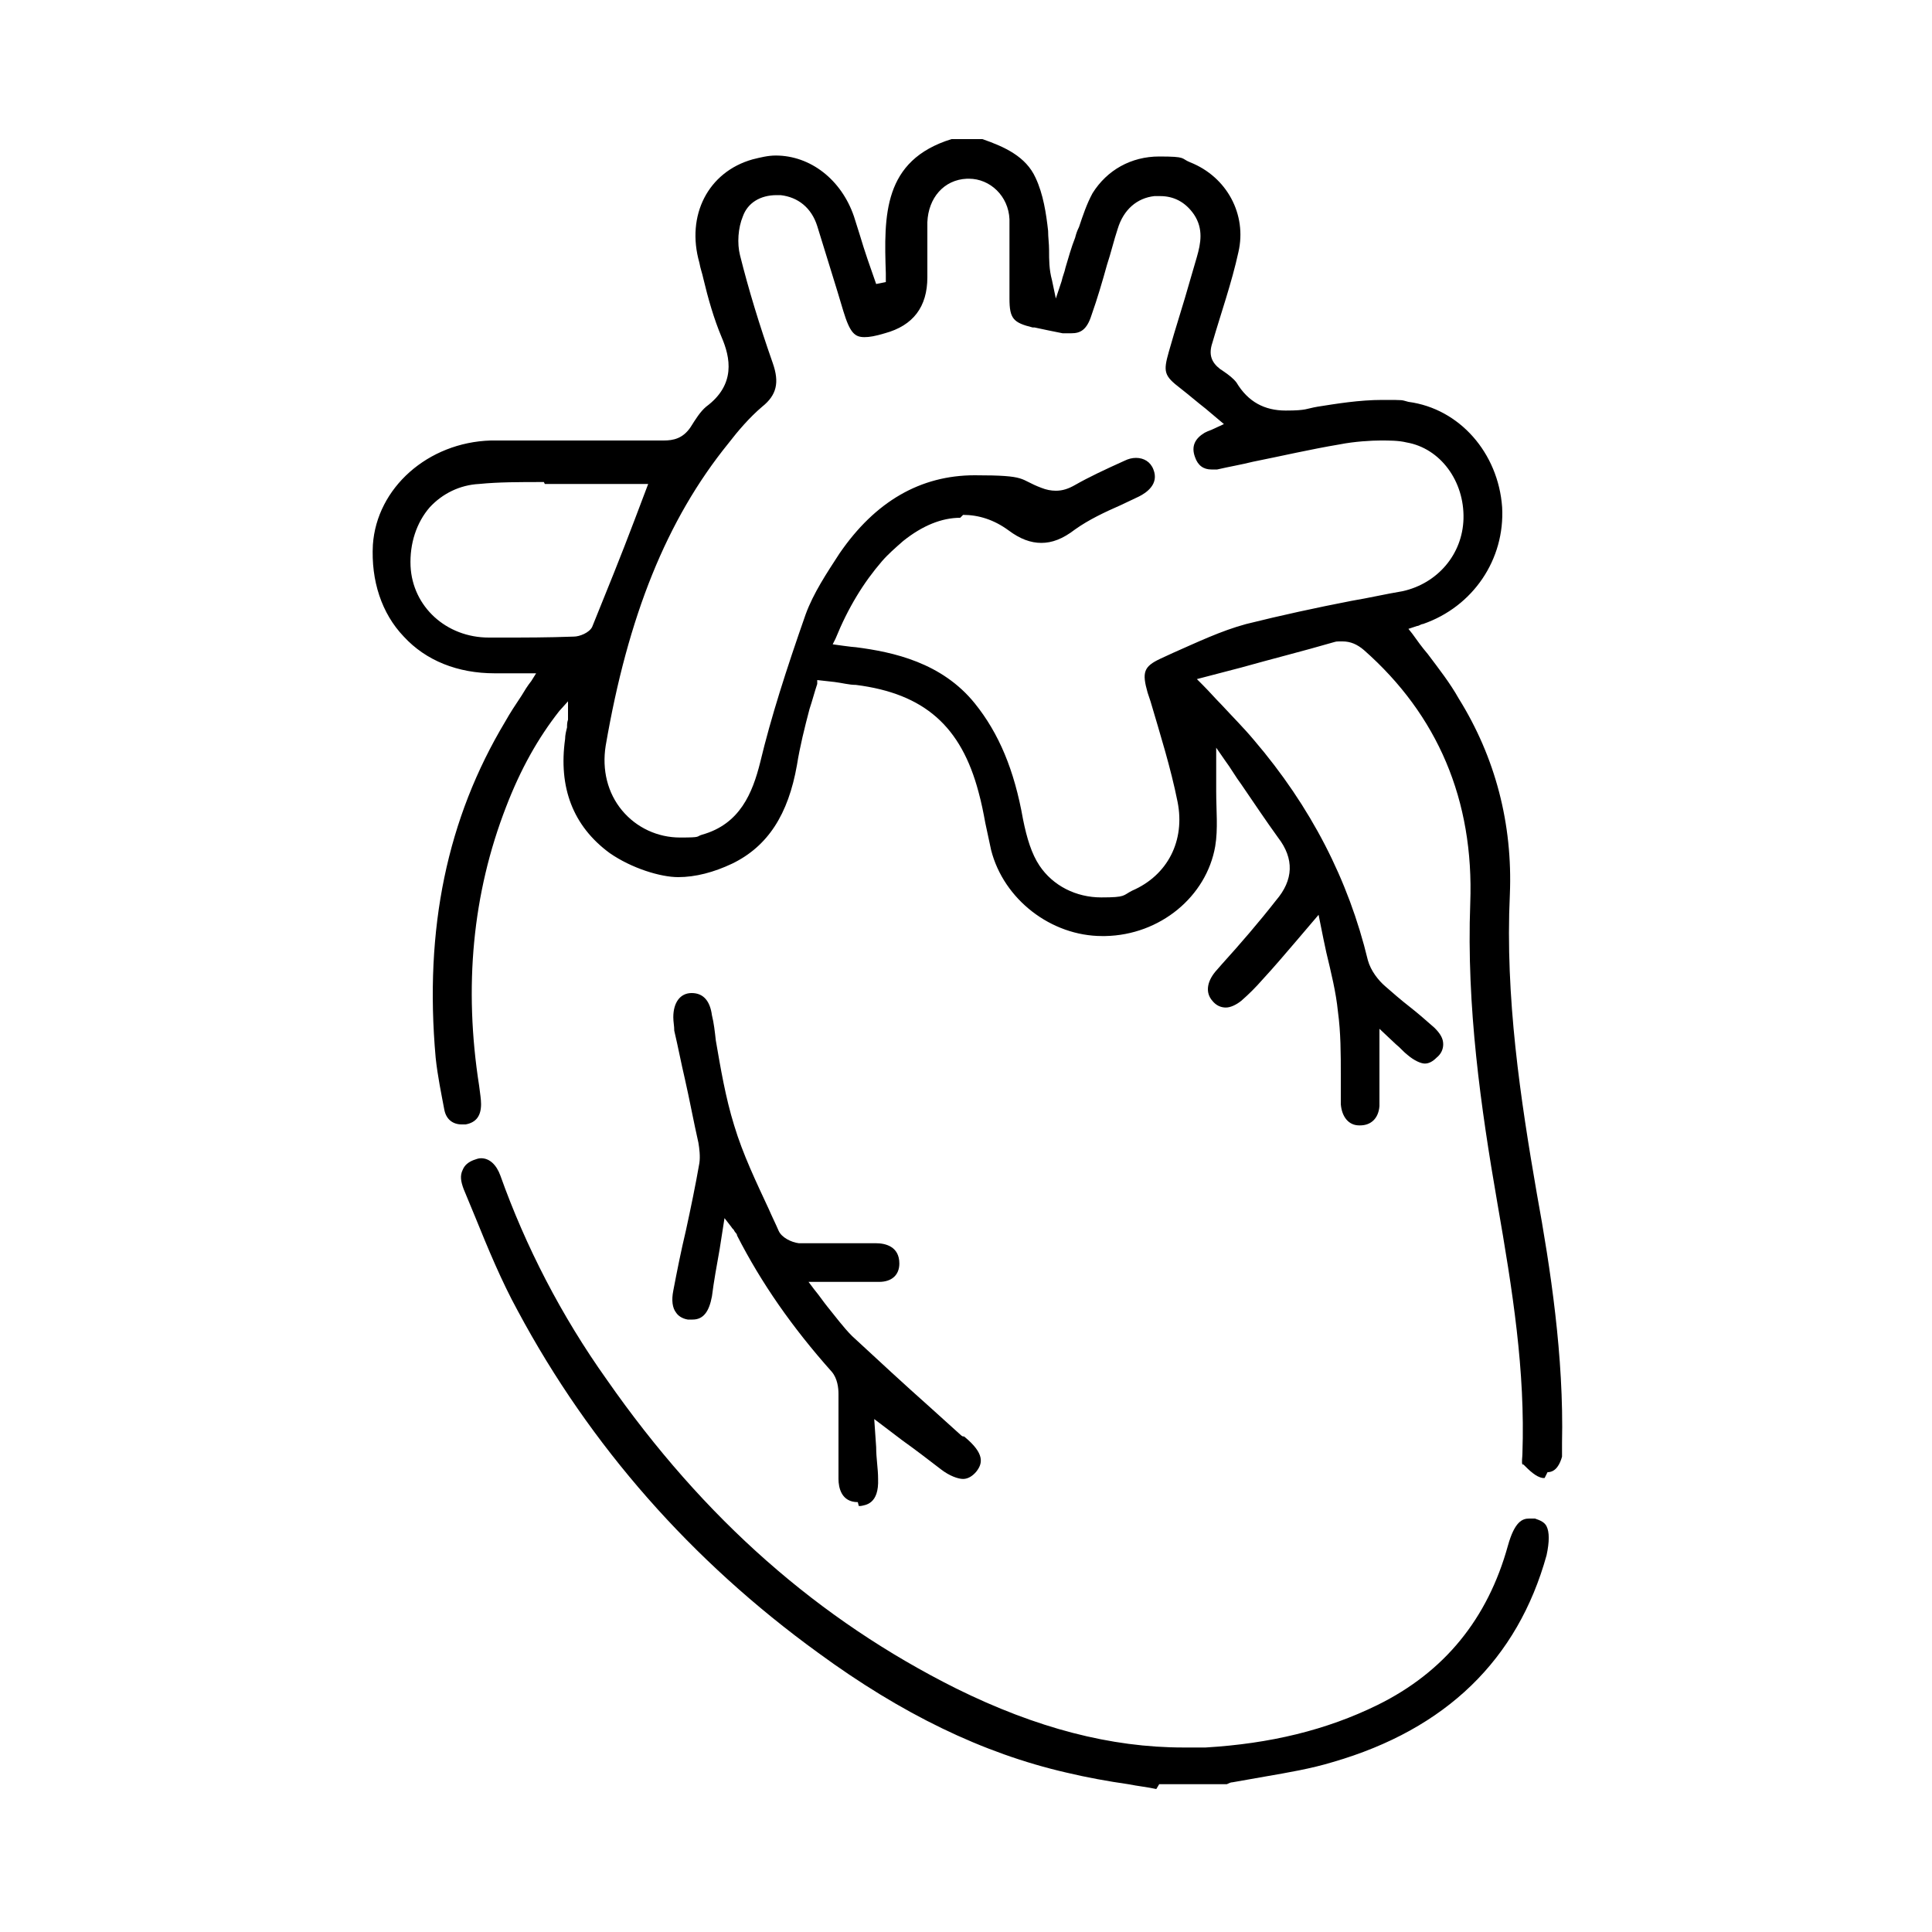
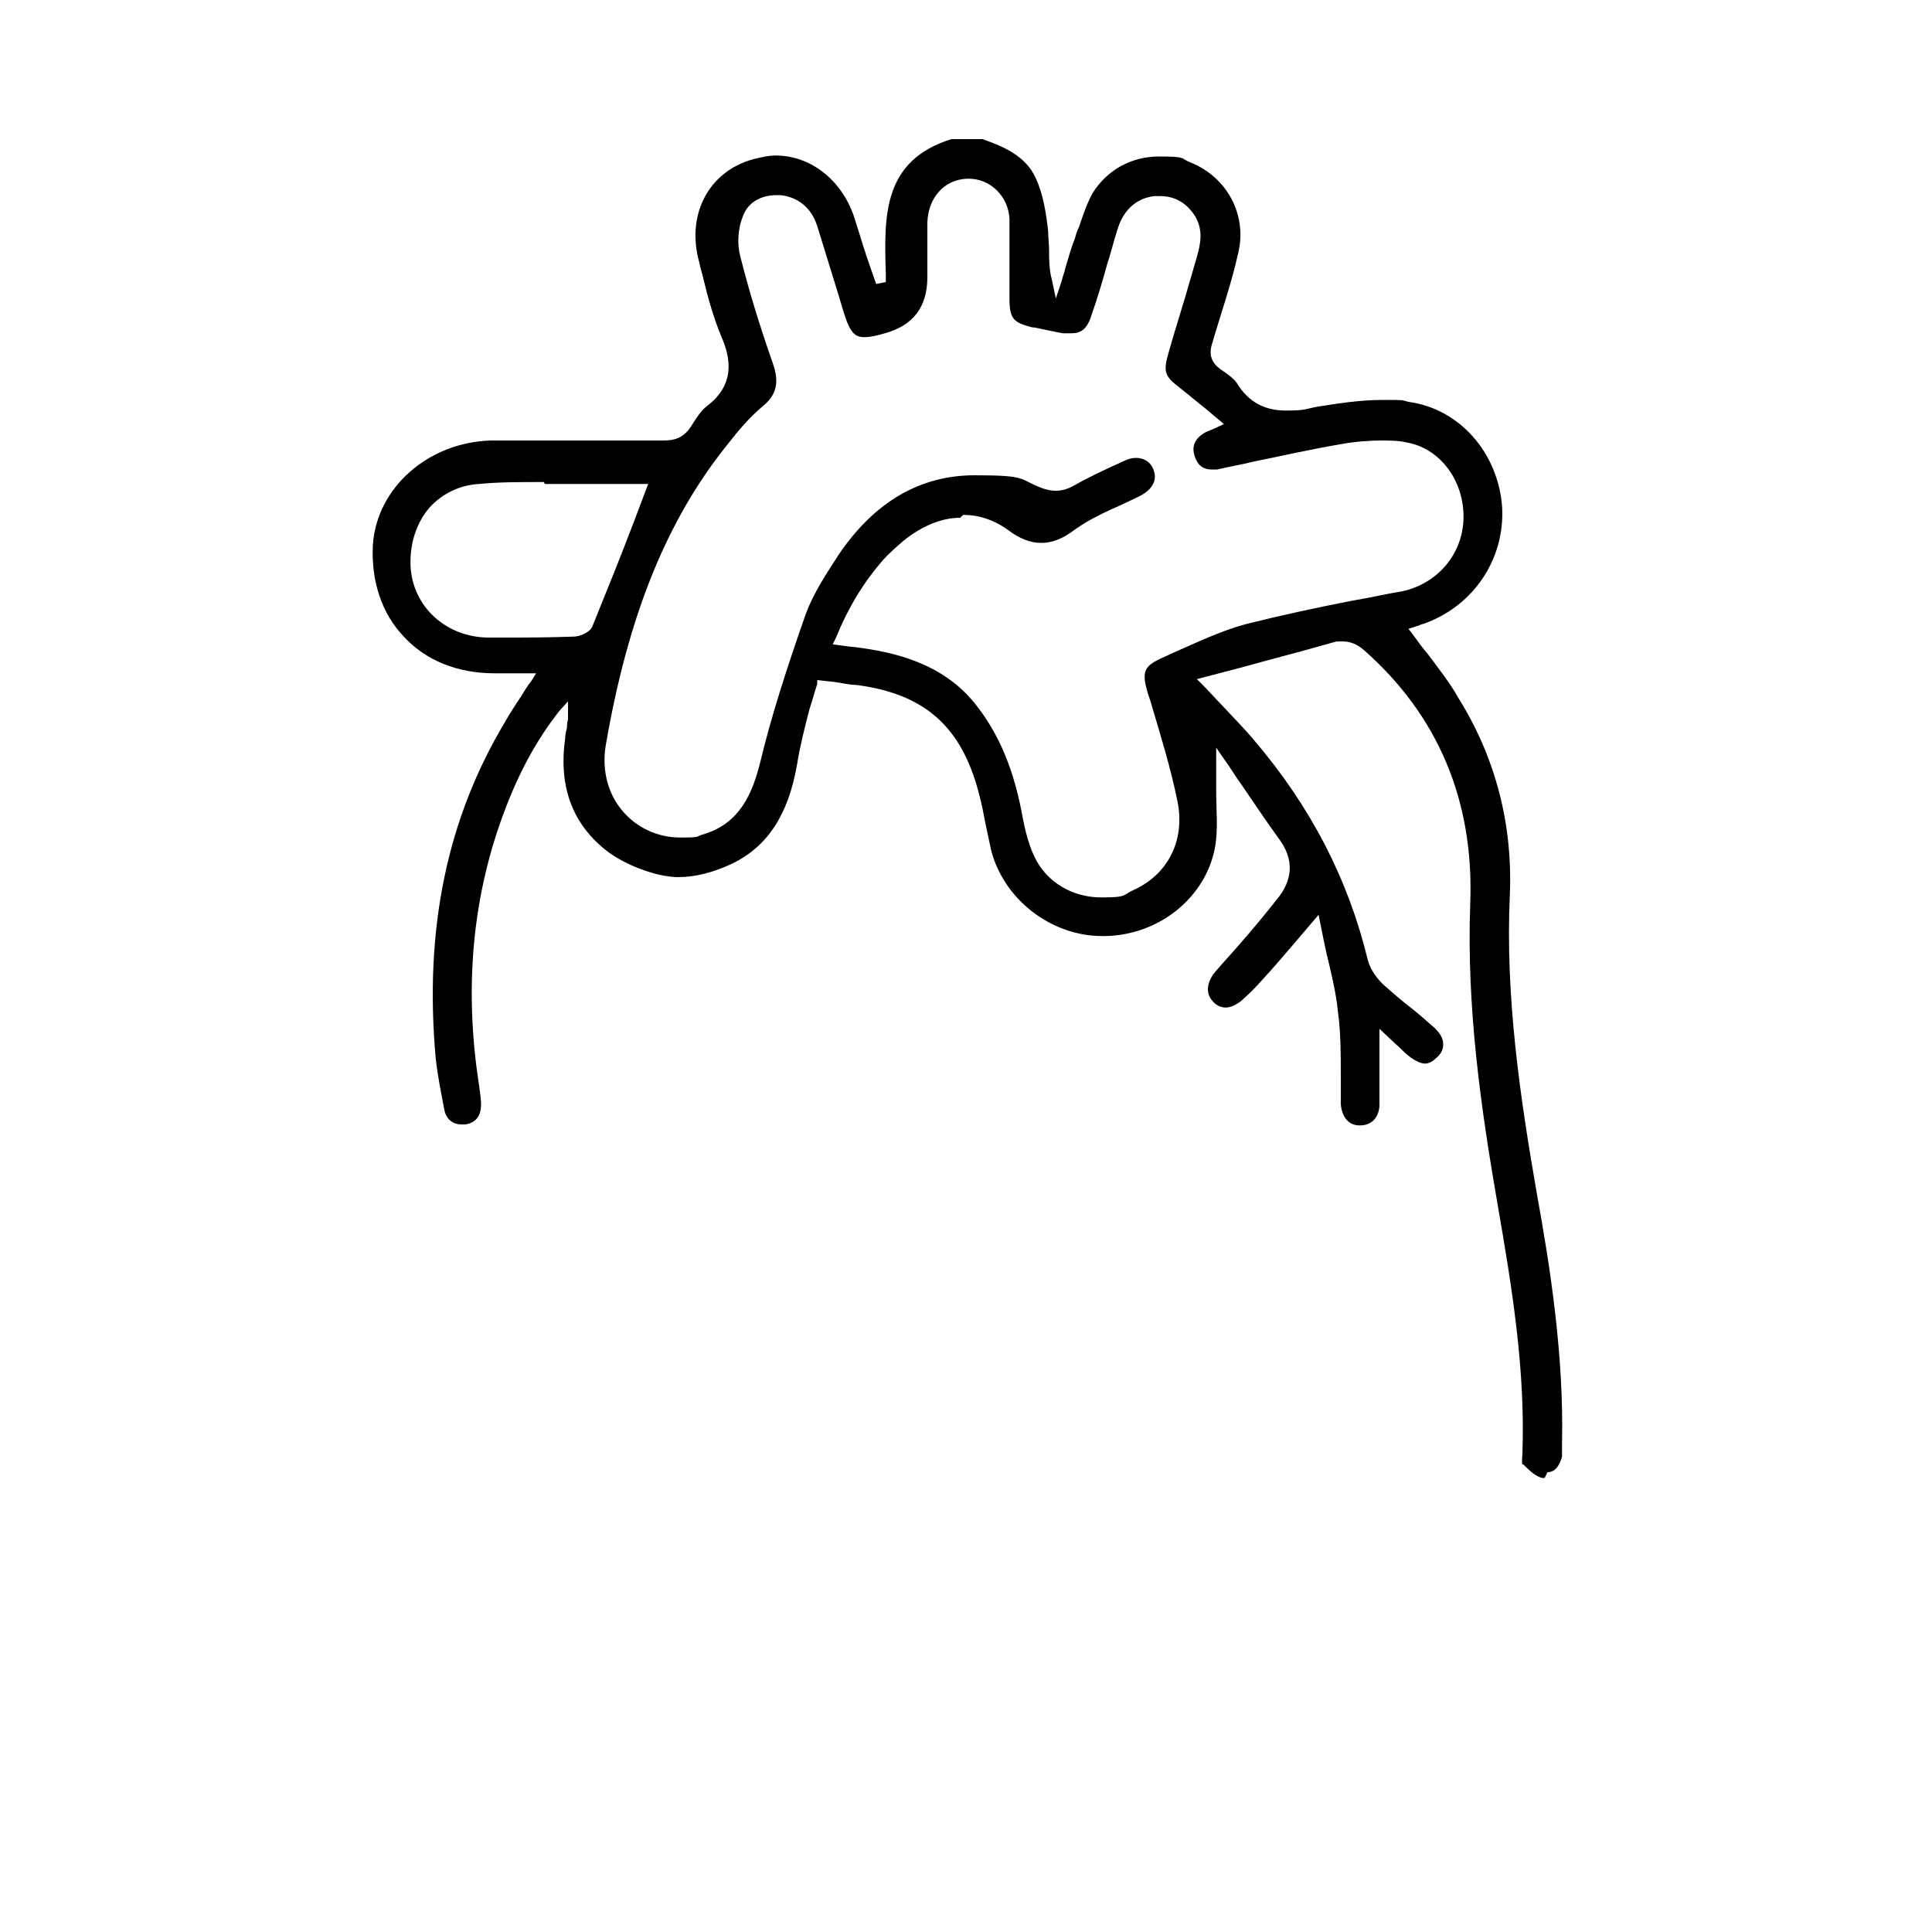
<svg xmlns="http://www.w3.org/2000/svg" viewBox="0 0 200 200" id="Layer_1">
  <path d="M159.9,153c0,0-.2,0-.2,0-.7-.1-1.4-.8-2-1.4h-.1c-.1-.2,0-.8,0-1.1,.3-8.6-1-16.8-2.6-26-1.7-9.8-3.2-20.3-2.8-31,.4-10.7-3.4-19.5-11-26.2-.7-.6-1.4-.9-2.2-.9s-.6,0-1,.1c-3.1,.9-6.3,1.7-9.5,2.6l-4.6,1.2,.6,.6c.7,.7,1.3,1.4,1.9,2,1.2,1.3,2.4,2.5,3.4,3.7,5.9,6.9,9.8,14.5,11.8,22.8,.3,1.1,1.1,2.1,1.8,2.7,.8,.7,1.6,1.4,2.5,2.1,.9,.7,1.8,1.5,2.6,2.2,.6,.6,.9,1.1,.9,1.7,0,.5-.2,1-.7,1.4-.4,.4-.8,.6-1.2,.6s-1.1-.3-1.8-.9c-.4-.3-.7-.7-1.2-1.1l-1.7-1.6v2.8c0,1.2,0,2.3,0,3.4v.4c0,.5,0,1,0,1.4-.1,1.3-.9,2-2,2h-.1c-1.1,0-1.8-.9-1.9-2.2,0-1,0-2,0-3,0-2.2,0-4.4-.3-6.6-.2-2-.7-4-1.2-6.1-.2-.9-.4-1.9-.6-2.9l-.2-1-2.3,2.7c-1.2,1.4-2.3,2.7-3.5,4-.7,.8-1.4,1.5-2.2,2.2-.5,.4-1.1,.7-1.6,.7s-1-.2-1.4-.7c-.7-.8-.6-1.9,.3-3l.7-.8c1.9-2.1,3.8-4.3,5.6-6.6,1.8-2.1,1.9-4.3,.2-6.5-1.3-1.8-2.5-3.6-3.8-5.5-.6-.8-1.1-1.7-1.7-2.5l-.9-1.3v1.6c0,1,0,2,0,2.9,0,2,.2,3.9-.1,5.7-.9,5.2-5.7,9.2-11.4,9.3h-.3c-5.3,0-10.2-3.8-11.5-8.9-.2-.9-.4-1.9-.6-2.8-.2-1.1-.4-2.1-.7-3.2-1.8-6.8-5.6-10.2-12.7-11.1-.7,0-1.4-.2-2.2-.3l-1.8-.2v.4c-.3,.9-.5,1.7-.8,2.6-.5,1.9-1,3.9-1.3,5.8-.9,5.1-3,8.4-6.7,10.2-1.9,.9-3.8,1.4-5.6,1.4s-4.8-.9-7.1-2.5c-3.8-2.8-5.3-6.8-4.6-11.8,0-.4,.1-.8,.2-1.2,0-.3,0-.5,.1-.8,0-.1,0-.2,0-.4,0,0,0-.2,0-.3v-1.2l-.9,1c-2.2,2.8-4,6-5.5,9.9-3.5,9-4.4,18.7-2.8,28.9,.1,.8,.2,1.4,.2,1.9,0,1.2-.5,1.9-1.6,2.1-.1,0-.3,0-.4,0-.9,0-1.6-.5-1.8-1.5-.3-1.6-.7-3.5-.9-5.4-1.2-13.4,1.2-24.8,7.2-34.8,.5-.9,1.1-1.8,1.7-2.7,.3-.5,.6-1,1-1.5l.5-.8h-4.3c-3.8,0-7.1-1.3-9.4-3.8-2.3-2.4-3.4-5.8-3.2-9.5,.4-5.9,5.7-10.6,12.2-10.8,3.1,0,6.3,0,10.2,0s5.1,0,7.7,0h0c1,0,2-.2,2.8-1.4h0c.5-.8,1-1.6,1.6-2.1,3.1-2.3,2.5-5.1,1.6-7.2-.8-1.9-1.4-4-1.9-6.1-.1-.5-.3-1-.4-1.6-1.4-4.9,.9-9.4,5.5-10.7,.8-.2,1.6-.4,2.4-.4,3.6,0,6.8,2.5,8.1,6.3,.2,.6,.4,1.3,.6,1.9,.5,1.7,1.1,3.4,1.7,5.1l1-.2v-.9c-.2-6-.3-11.7,6.8-13.9h3.2c2.3,.8,4.5,1.8,5.5,4,.8,1.7,1.1,3.7,1.3,5.5,0,.7,.1,1.3,.1,2,0,1,0,2,.3,3.1l.4,1.9,.6-1.8c.1-.5,.3-.9,.4-1.4,.3-1,.6-2.1,1-3.1,.1-.4,.2-.7,.4-1.1,.4-1.2,.8-2.4,1.4-3.5,1.5-2.4,4-3.8,6.9-3.8s2.2,.2,3.2,.6c3.8,1.5,5.9,5.4,5,9.3-.7,3.2-1.8,6.3-2.7,9.4-.4,1.2-.1,2,.8,2.7l.3,.2c.6,.4,1.1,.8,1.4,1.2,1.2,2,2.9,2.9,5.1,2.9s2.1-.2,3.3-.4c1.9-.3,4.3-.7,6.7-.7s1.9,0,2.7,.2c5.3,.7,9.3,5.3,9.7,10.9,.3,5.4-3,10.3-8.2,12.1-.2,0-.4,.2-.6,.2l-.9,.3,.4,.5c.5,.7,1,1.4,1.6,2.1,1.2,1.6,2.3,3,3.2,4.6,3.8,6.1,5.6,13,5.3,20.3-.5,10.6,1.1,21.2,2.8,31,1.4,7.7,2.8,16.8,2.6,25.8v.4c0,.4,0,.7,0,1-.2,.7-.6,1.6-1.5,1.6ZM99.4,53.6c-1.9,0-3.9,.8-5.9,2.4-.8,.7-1.6,1.4-2.2,2.1-1.9,2.2-3.5,4.8-4.8,8l-.3,.6s2.1,.3,2.4,.3c3.9,.5,8.9,1.6,12.3,5.8,2.5,3.1,4.1,6.9,5,12,.4,2,.9,3.6,1.7,4.8,1.4,2.1,3.8,3.3,6.4,3.3s2.2-.2,3.2-.7c3.7-1.6,5.5-5.2,4.7-9.2-.7-3.5-1.8-7-2.8-10.4l-.3-.9c-.6-2.1-.4-2.7,1.3-3.5l1.3-.6c2.5-1.1,5-2.3,7.6-3,3.6-.9,7.3-1.7,10.9-2.4,1.8-.3,3.5-.7,5.3-1,3.6-.8,6.2-3.8,6.3-7.5,.1-3.9-2.4-7.3-5.9-7.9-.8-.2-1.8-.2-2.7-.2s-2.7,.1-4.2,.4c-3,.5-6,1.2-9,1.8-1.2,.3-2.4,.5-3.7,.8-.2,0-.4,0-.6,0-.8,0-1.4-.4-1.7-1.3-.4-1.1,0-1.9,1-2.5,.2-.1,.4-.2,.7-.3l1.3-.6-1.9-1.6c-.9-.7-1.7-1.4-2.6-2.1-1.7-1.3-1.8-1.7-1.2-3.8,.7-2.5,1.5-4.9,2.2-7.4l.7-2.4c.4-1.4,.7-2.9-.3-4.4-.9-1.3-2.1-1.9-3.5-1.9s-.4,0-.6,0c-1.8,.2-3.2,1.4-3.8,3.4-.4,1.2-.7,2.5-1.1,3.7-.5,1.8-1,3.5-1.6,5.2-.5,1.6-1.2,1.9-2.1,1.9s-.5,0-.9,0c-1-.2-2-.4-2.9-.6h-.2c-2-.5-2.4-.9-2.4-3,0-.9,0-1.9,0-2.8,0-1.8,0-3.6,0-5.4-.1-2.4-2-4.2-4.2-4.2s-.2,0-.2,0c-2.4,.1-4,2-4.1,4.5,0,1.3,0,2.7,0,4,0,.6,0,1.1,0,1.7q0,4.6-4.4,5.8c-1,.3-1.6,.4-2.1,.4-1,0-1.5-.4-2.2-2.7l-.6-2c-.7-2.3-1.4-4.5-2.1-6.8-.6-1.9-2-3-3.8-3.2-.1,0-.3,0-.4,0-1.7,0-3,.8-3.5,2.2-.5,1.2-.6,2.8-.3,4,.9,3.6,2,7.2,3.4,11.2,.7,2,.4,3.3-1.1,4.5-1.3,1.1-2.5,2.5-3.5,3.8-6.4,7.9-10.4,17.9-12.7,31.3-.4,2.5,.2,4.9,1.7,6.7,1.5,1.8,3.7,2.8,6,2.8s1.6-.1,2.3-.3c3.9-1.1,5.2-4.3,6-7.5,1.1-4.6,2.7-9.6,4.7-15.3,.8-2.2,2.2-4.3,3.5-6.3,3.7-5.4,8.4-8.1,14-8.1s4.5,.4,6.9,1.3c.5,.2,1,.3,1.5,.3,.7,0,1.3-.2,2-.6,1.4-.8,3.1-1.6,5.1-2.5,.4-.2,.8-.3,1.2-.3,.8,0,1.5,.4,1.8,1.2,.6,1.5-.7,2.4-1.5,2.8-.6,.3-1.3,.6-1.9,.9-1.6,.7-3.3,1.5-4.7,2.5-1.3,1-2.4,1.4-3.5,1.4s-2.2-.4-3.4-1.3c-1.5-1.1-3.1-1.6-4.7-1.6Zm-43.1-3.7c-2.6,0-4.7,0-6.7,.2-2,.1-3.8,1-5.1,2.4-1.4,1.6-2.1,3.8-2,6.1,.2,4.2,3.7,7.4,8.1,7.4,.5,0,.9,0,1.4,0,2.3,0,4.7,0,7.4-.1,.6,0,1.6-.4,1.9-1,1.5-3.7,3-7.4,4.4-11.1l1.4-3.7h-.7c-1.6,0-3.3,0-4.9,0-1.7,0-3.4,0-5.1,0Z" />
-   <path d="M119.7,185.2c-.9-.2-1.9-.3-2.9-.5-2.1-.3-4.3-.7-6.4-1.2-8.7-2-17.1-6.1-25.7-12.4-13.1-9.5-23.6-21.4-31.1-35.4-1.7-3.1-3.1-6.5-4.4-9.7-.4-1-.8-1.9-1.2-2.9-.3-.8-.4-1.4-.1-2,.2-.5,.6-.8,1.1-1,.3-.1,.5-.2,.8-.2,.9,0,1.6,.7,2,1.8,2.6,7.3,6.3,14.5,11,21.1,10.1,14.5,22,24.9,36.2,32,8.3,4.1,16,6.1,23.5,6.1s1.5,0,2.3,0c6.7-.4,12.5-1.8,17.8-4.4,6.9-3.4,11.4-8.9,13.5-16.5,.7-2.5,1.5-2.8,2.2-2.8s.4,0,.6,0c.6,.2,1,.4,1.2,.8,.3,.6,.3,1.6,0,3-3,10.8-10.4,18-22.1,21.4-2.3,.7-4.7,1.1-7,1.5-1.1,.2-2.3,.4-3.4,.6-.2,0-.4,.1-.6,.2,0,0,0,0-.1,0h-6.9Z" />
-   <path d="M88.8,155.5c-1.7,0-2-1.5-2-2.4,0-1.7,0-3.4,0-5.1,0-1.2,0-2.5,0-3.7,0-.6-.1-1.6-.7-2.3-4.1-4.6-7.3-9.2-9.8-14.1,0-.2-.2-.3-.3-.5,0-.1-.2-.2-.3-.4l-.7-.9-.5,3.2c-.3,1.7-.6,3.3-.8,4.9-.3,1.6-.9,2.4-2,2.4s-.3,0-.5,0c-.6-.1-1-.4-1.2-.7-.4-.5-.5-1.3-.3-2.3,.4-2.1,.8-4.1,1.3-6.2,.5-2.3,1-4.7,1.4-7,.1-.7,0-1.5-.1-2.1-.5-2.2-.9-4.4-1.4-6.6-.4-1.7-.7-3.3-1.1-5,0-.5-.1-.9-.1-1.4,0-1.5,.7-2.5,1.9-2.5h0c1.2,0,1.9,.8,2.1,2.3,.2,.8,.3,1.7,.4,2.6,.5,2.9,1,5.9,1.9,8.8,.9,3,2.3,5.9,3.6,8.7,.3,.7,.7,1.5,1,2.2,.3,.7,1.3,1.2,2.1,1.3,1.1,0,2.2,0,3.2,0h2.7c.7,0,1.4,0,2.1,0,.9,0,2.4,.3,2.4,2.1,0,1.2-.8,1.9-2.1,1.9-.8,0-1.5,0-2.3,0s-5,0-5,0l.6,.8c.5,.6,.9,1.2,1.3,1.7,.9,1.1,1.7,2.2,2.6,3.1,2.7,2.5,5.4,5,8.1,7.4,1,.9,2.1,1.9,3.1,2.8,0,0,.2,.2,.3,.2h.1c2.2,1.8,1.9,2.8,1.3,3.6-.4,.5-.9,.8-1.4,.8s-1.4-.3-2.3-1c-1.3-1-2.6-2-4-3l-2.9-2.2,.2,2.9c0,1.2,.2,2.2,.2,3.3,.1,2.6-1.3,2.7-1.8,2.8,0,0-.1,0-.2,0Z" />
</svg>